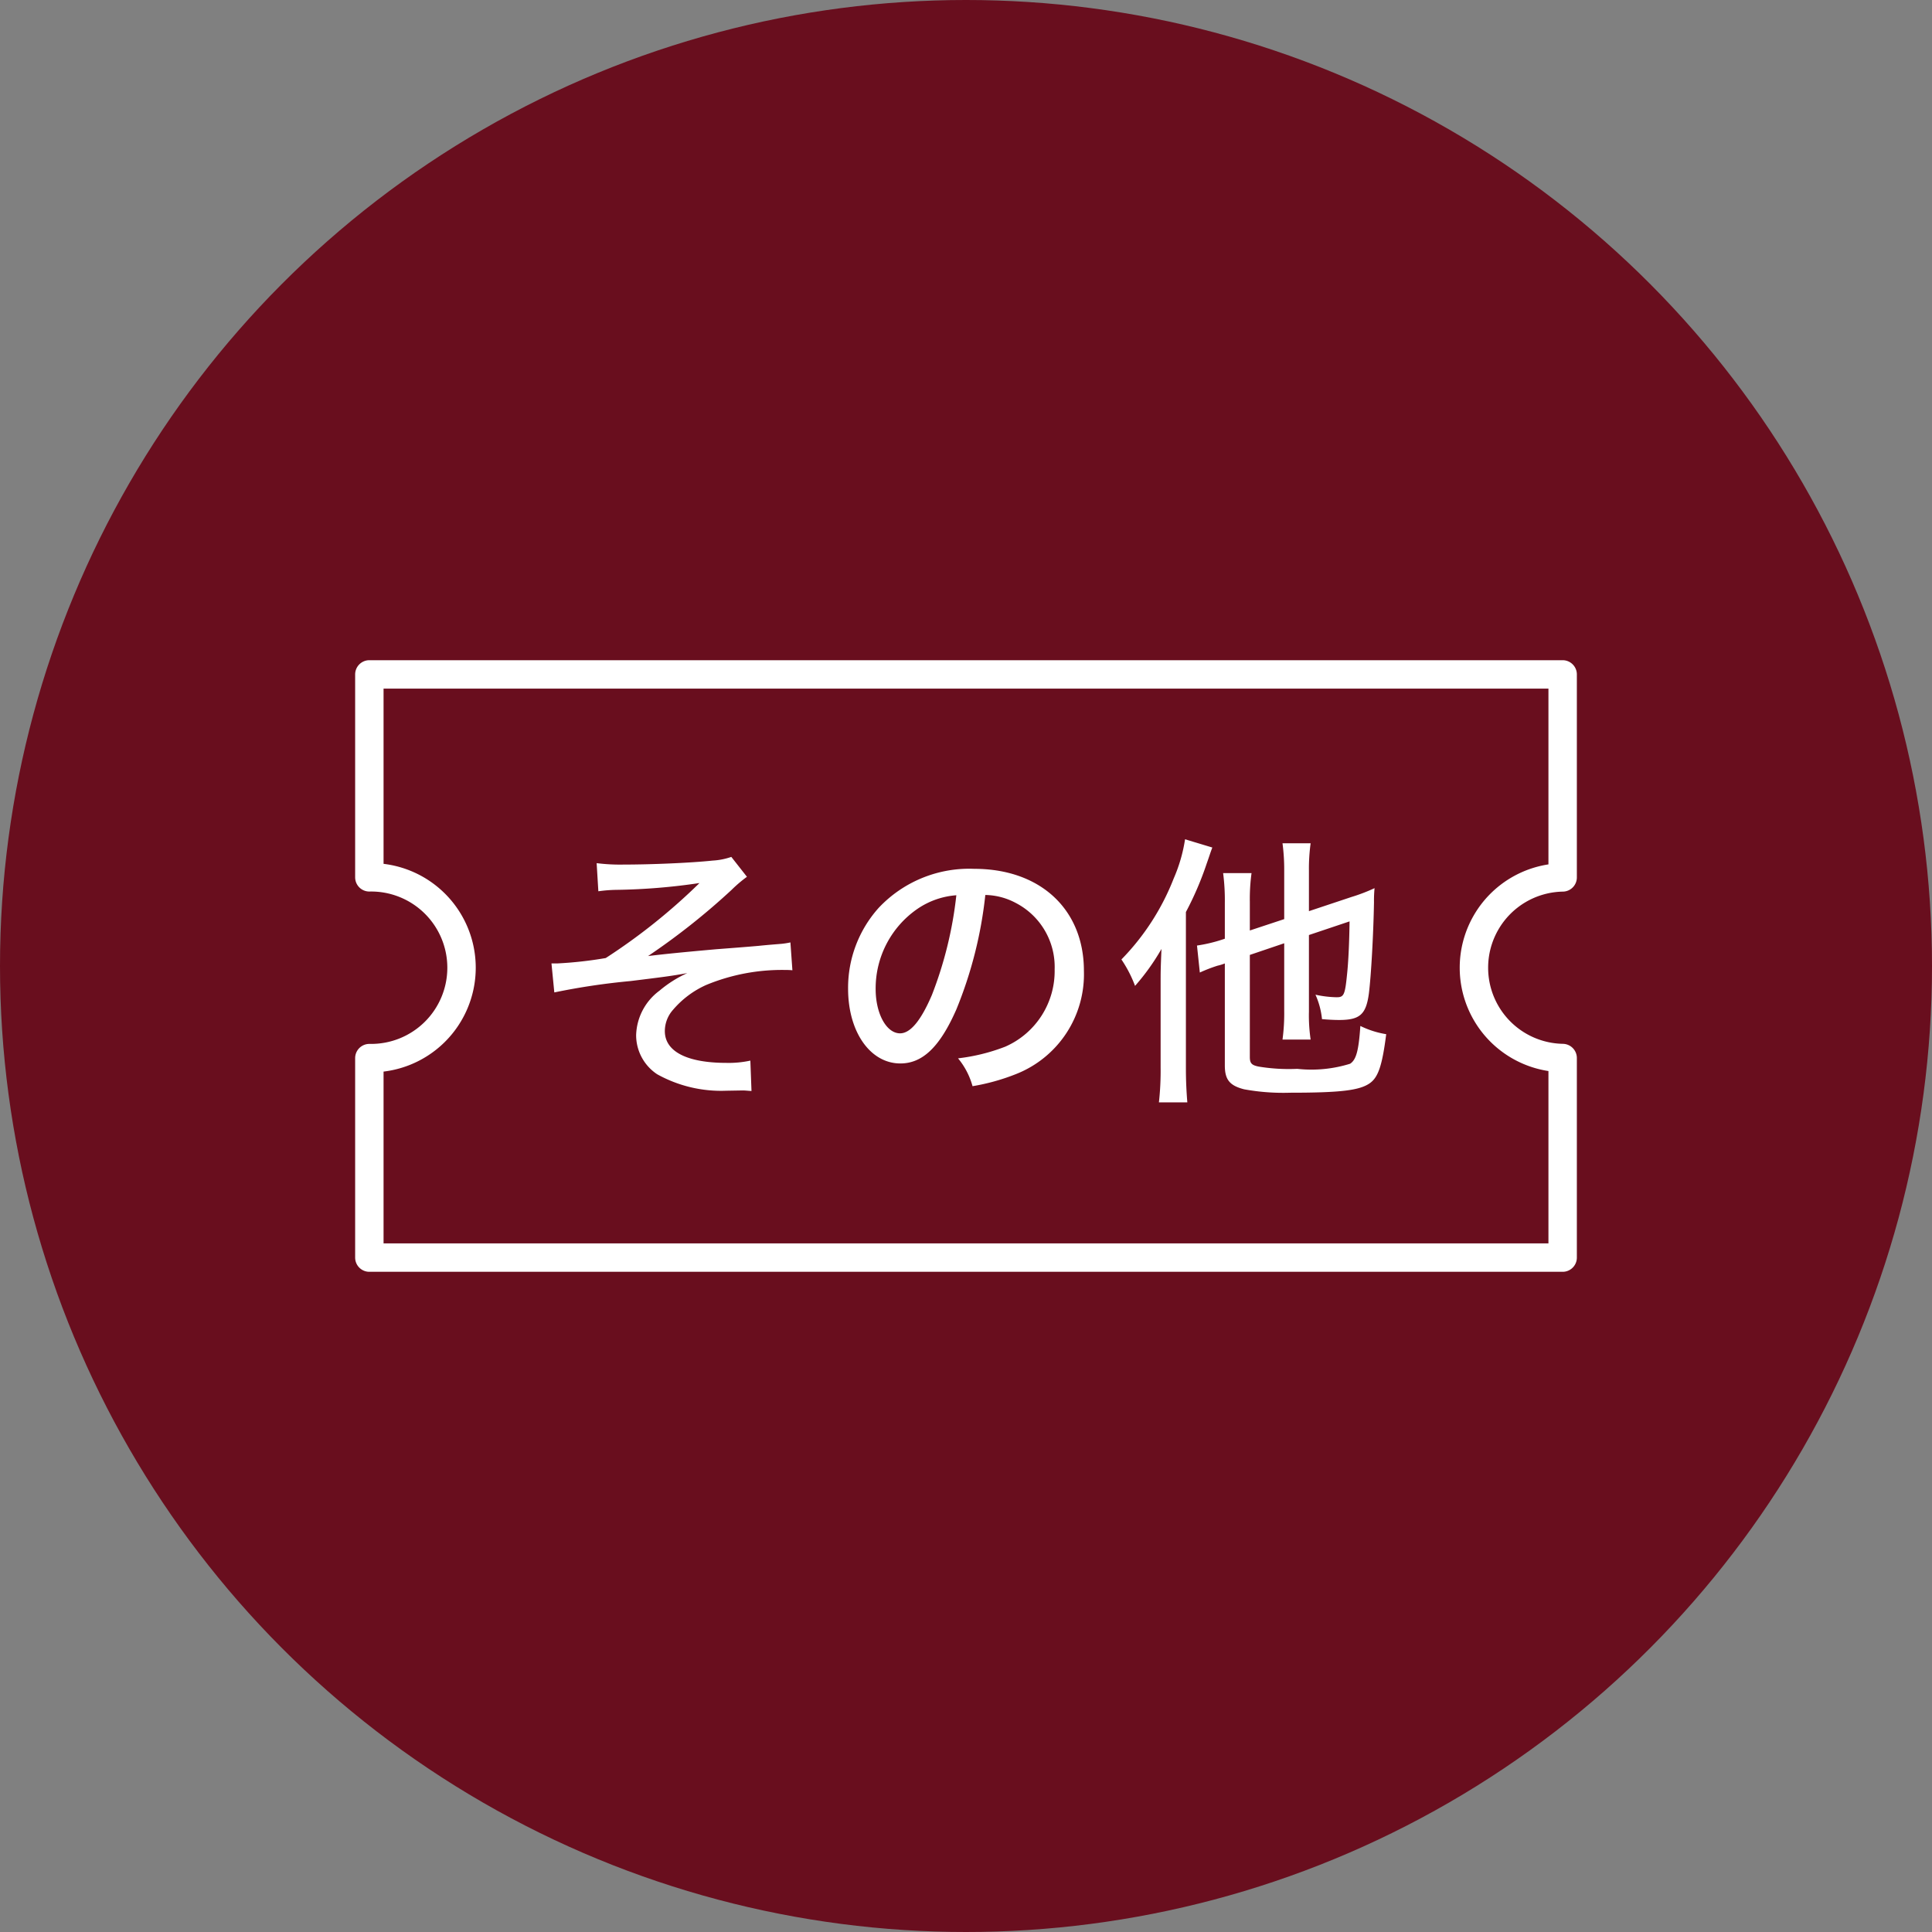
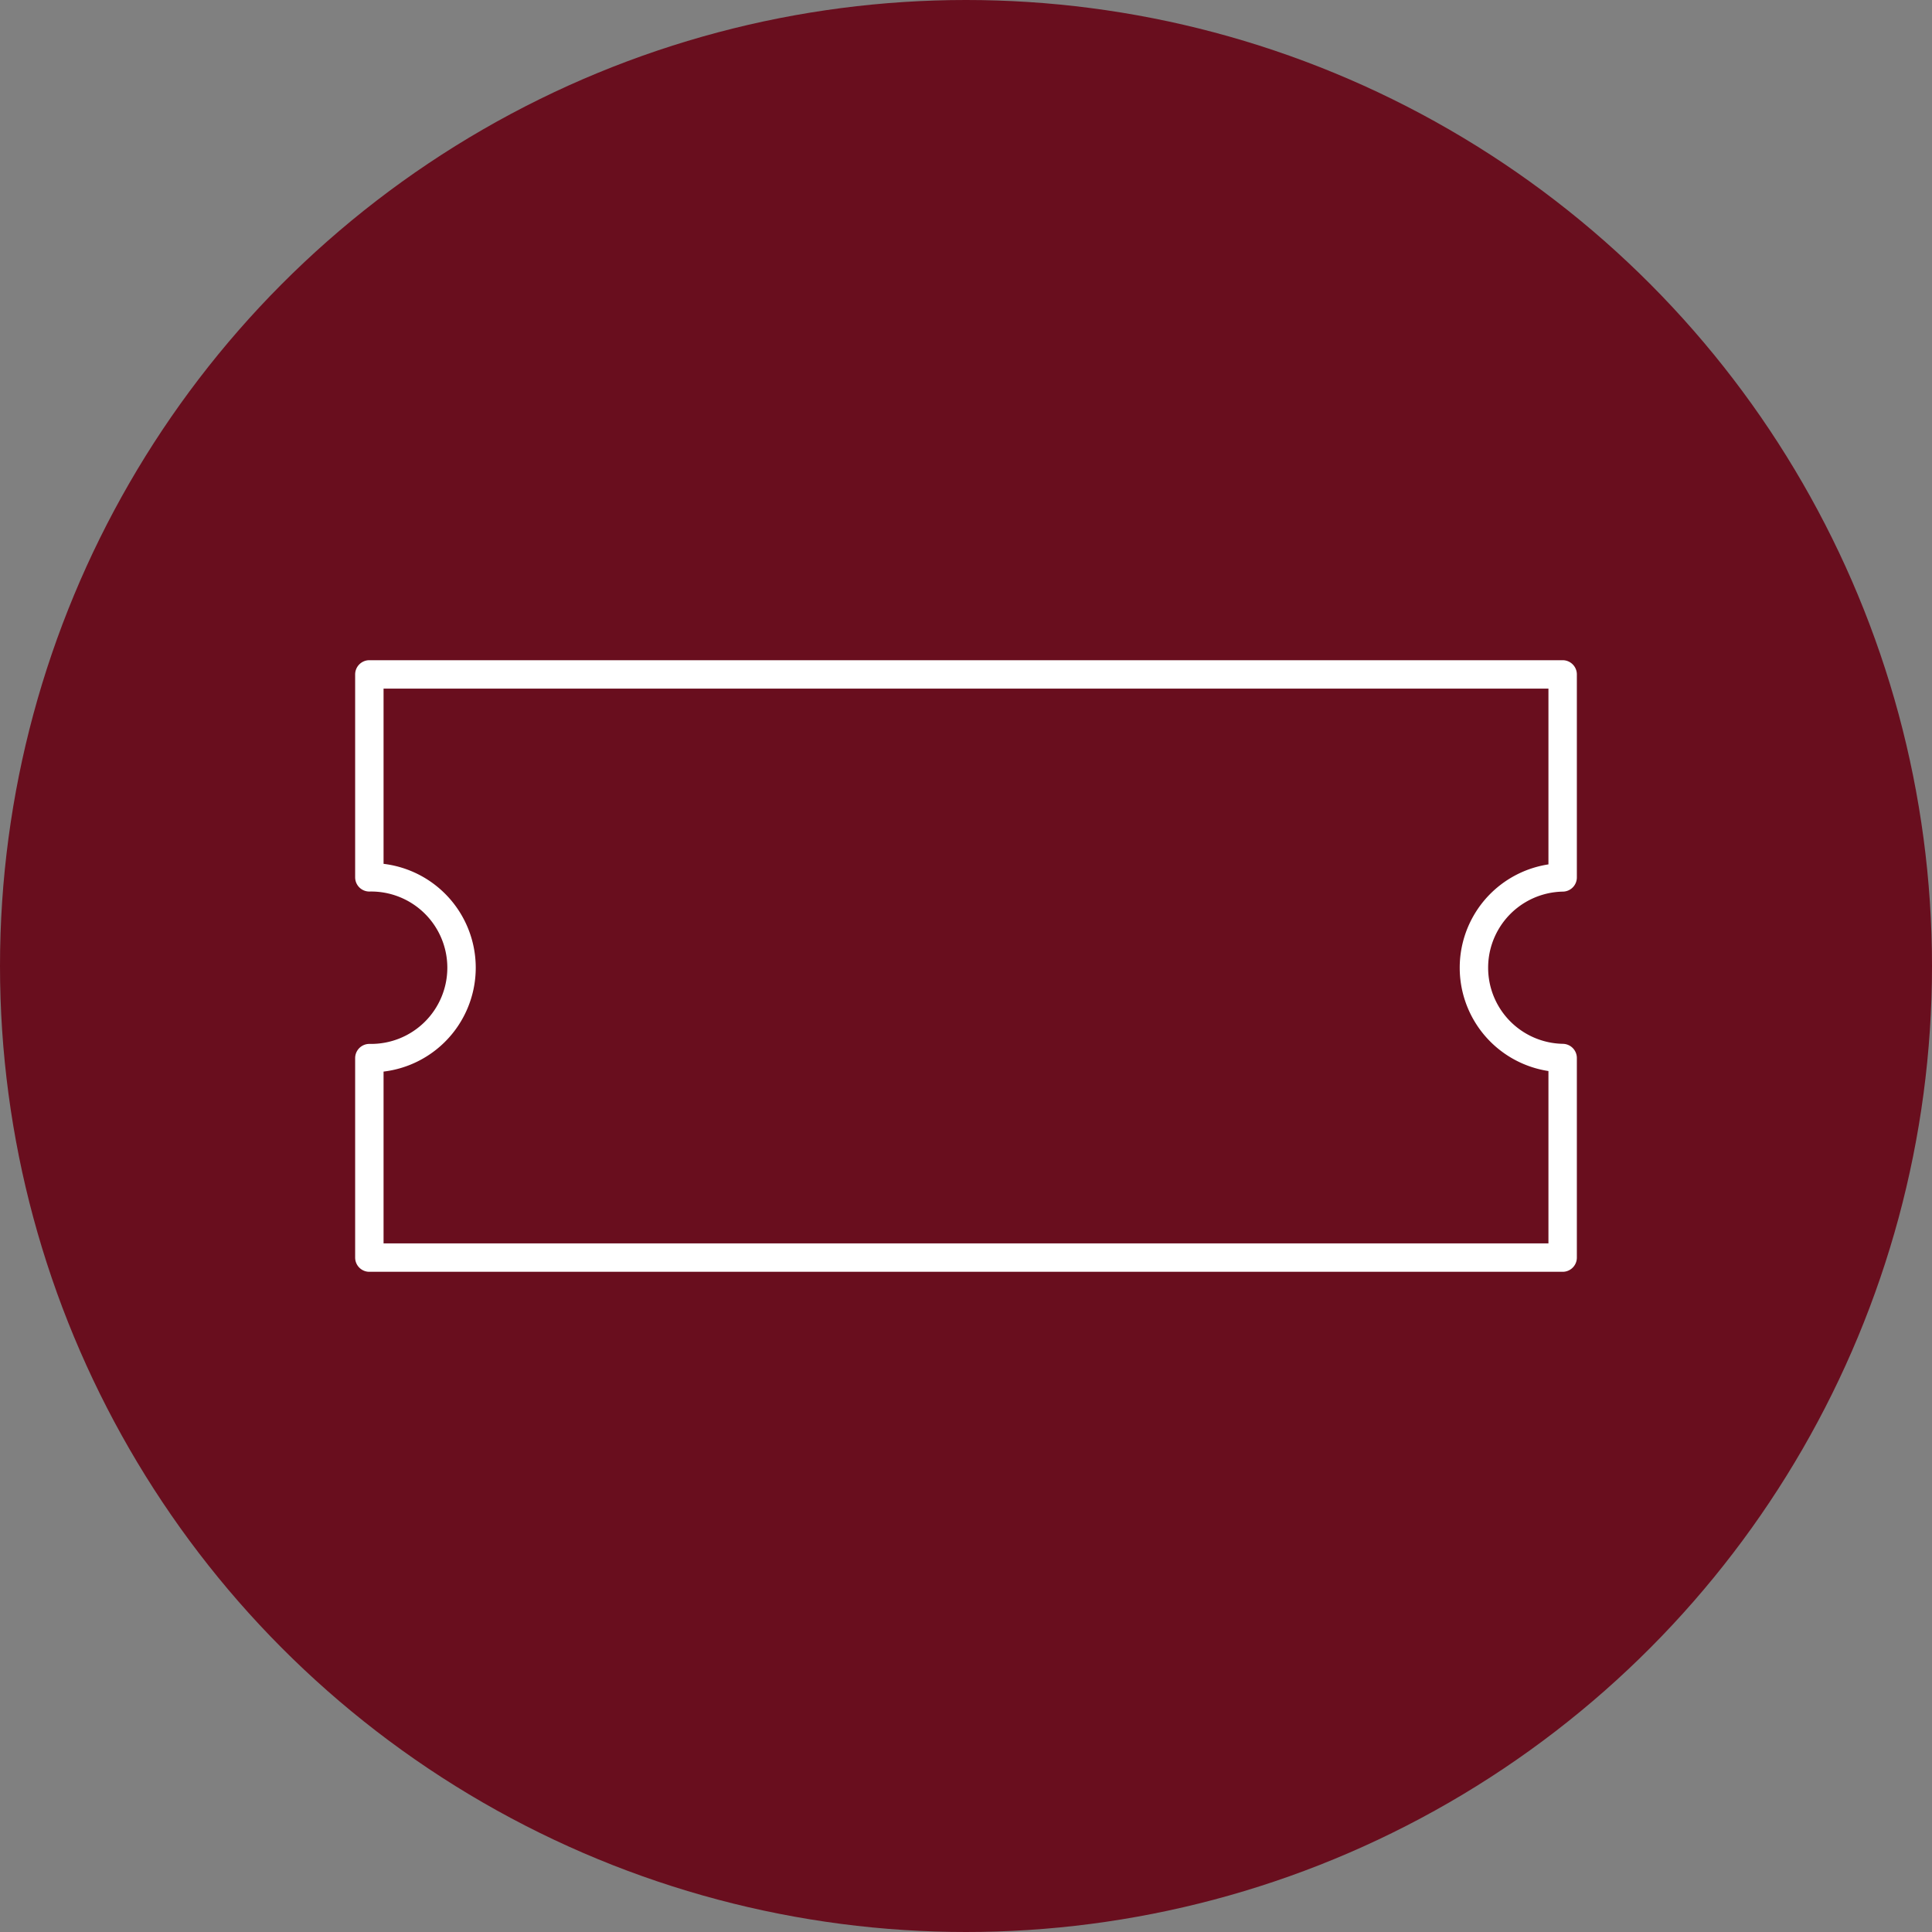
<svg xmlns="http://www.w3.org/2000/svg" width="68" height="68" viewBox="0 0 68 68">
  <rect x="0" y="0" width="68" height="68" fill="#808080" stroke="none" />
  <g id="グループ_16420" data-name="グループ 16420" transform="translate(-655.835 -1172.169)">
    <circle id="楕円形_60" data-name="楕円形 60" cx="34" cy="34" r="34" transform="translate(655.835 1172.169)" fill="#690e1e" />
    <g id="グループ_28783" data-name="グループ 28783" transform="translate(-382.165 -298.519)">
      <g id="グループ_28783-2" data-name="グループ 28783" transform="translate(647.165 298.519)">
        <path id="パス_27789" data-name="パス 27789" d="M445.835,1203.051v-7.145h-42v7.142h.006a3.182,3.182,0,1,1,0,6.363h-.006v7.021h42v-7.024a3.179,3.179,0,0,1,0-6.357Z" fill="none" stroke="#fff" stroke-linecap="round" stroke-linejoin="round" stroke-width="1" />
      </g>
-       <path id="パス_43363" data-name="パス 43363" d="M-12.94-6.63a5.03,5.03,0,0,1,.63-.05,21.684,21.684,0,0,0,2.93-.24,20.988,20.988,0,0,1-3.3,2.64,14.412,14.412,0,0,1-1.71.19h-.2l.1,1.02a24.271,24.271,0,0,1,2.68-.4c1.22-.15,1.45-.18,2-.28a4.173,4.173,0,0,0-.98.62,2.017,2.017,0,0,0-.82,1.56,1.649,1.649,0,0,0,.74,1.38A4.629,4.629,0,0,0-8.44.39l.59-.01c.07,0,.15.01.3.02L-7.59-.67a3.577,3.577,0,0,1-.84.08c-1.39,0-2.17-.4-2.17-1.12a1.132,1.132,0,0,1,.29-.75,3.306,3.306,0,0,1,1.16-.87,6.972,6.972,0,0,1,2.81-.53,2.2,2.2,0,0,1,.23.01l-.07-.98a2.694,2.694,0,0,1-.32.05c-.11.01-.4.03-.79.07-.33.03-.85.07-1.5.12-1.24.11-1.92.18-2.4.24A24.312,24.312,0,0,0-8.25-6.68a4.782,4.782,0,0,1,.54-.46l-.55-.7a2.392,2.392,0,0,1-.66.13c-.75.08-2.14.14-3.13.14A6.558,6.558,0,0,1-13-7.62ZM.68-6.5a2.35,2.35,0,0,1,1.07.28A2.536,2.536,0,0,1,3.12-3.88,2.906,2.906,0,0,1,1.38-1.16,6.743,6.743,0,0,1-.28-.75,2.615,2.615,0,0,1,.23.23,7.423,7.423,0,0,0,1.77-.2,3.775,3.775,0,0,0,4.15-3.83c0-2.16-1.53-3.59-3.86-3.59A4.376,4.376,0,0,0-3.07-6.05,4.212,4.212,0,0,0-4.15-3.2c0,1.52.78,2.63,1.84,2.63.78,0,1.39-.58,1.97-1.9A14.74,14.74,0,0,0,.68-6.5Zm-1.02.01A13.778,13.778,0,0,1-1.2-2.98c-.39.91-.76,1.35-1.12,1.35-.48,0-.86-.69-.86-1.56A3.4,3.4,0,0,1-1.71-6.01,2.783,2.783,0,0,1-.34-6.49ZM11.2-4.8v2.38a6.915,6.915,0,0,1-.06,1.01h.99a5.784,5.784,0,0,1-.06-.98v-2.7l1.43-.48c-.01.74-.04,1.42-.09,1.88-.07.7-.11.79-.36.79a3.782,3.782,0,0,1-.75-.09,2.751,2.751,0,0,1,.23.86q.345.03.6.03c.73,0,.95-.19,1.05-.93.08-.64.16-2.09.18-3.21a4.526,4.526,0,0,1,.02-.5,6.126,6.126,0,0,1-.81.31l-1.5.5V-7.36a6.555,6.555,0,0,1,.06-.96h-.99a7.1,7.1,0,0,1,.06.97v1.7l-1.21.4V-6.26a6.728,6.728,0,0,1,.06-1.01h-1a7.43,7.43,0,0,1,.06,1.05v1.26l-.06.02a5.28,5.28,0,0,1-.92.22l.1.95a5.472,5.472,0,0,1,.62-.24,1.726,1.726,0,0,0,.26-.08V-.5c0,.5.17.71.68.84a7.672,7.672,0,0,0,1.62.12c1.77,0,2.45-.08,2.81-.34.29-.21.43-.62.57-1.72a3.223,3.223,0,0,1-.91-.29c-.06.89-.15,1.19-.36,1.33a4.585,4.585,0,0,1-1.86.18A6.5,6.5,0,0,1,10.3-.46c-.25-.05-.31-.12-.31-.34V-4.39ZM6.85-.42A10.08,10.08,0,0,1,6.79.8h1C7.76.43,7.74.06,7.74-.4V-5.9a11.158,11.158,0,0,0,.73-1.7c.1-.28.12-.36.2-.57l-.96-.29a5.51,5.51,0,0,1-.4,1.38A8.482,8.482,0,0,1,5.47-4.23a4.356,4.356,0,0,1,.48.93,7.889,7.889,0,0,0,.93-1.3c-.03.71-.03.83-.03,1.14Z" transform="translate(1072 1508.688)" fill="#fff" />
    </g>
  </g>
</svg>